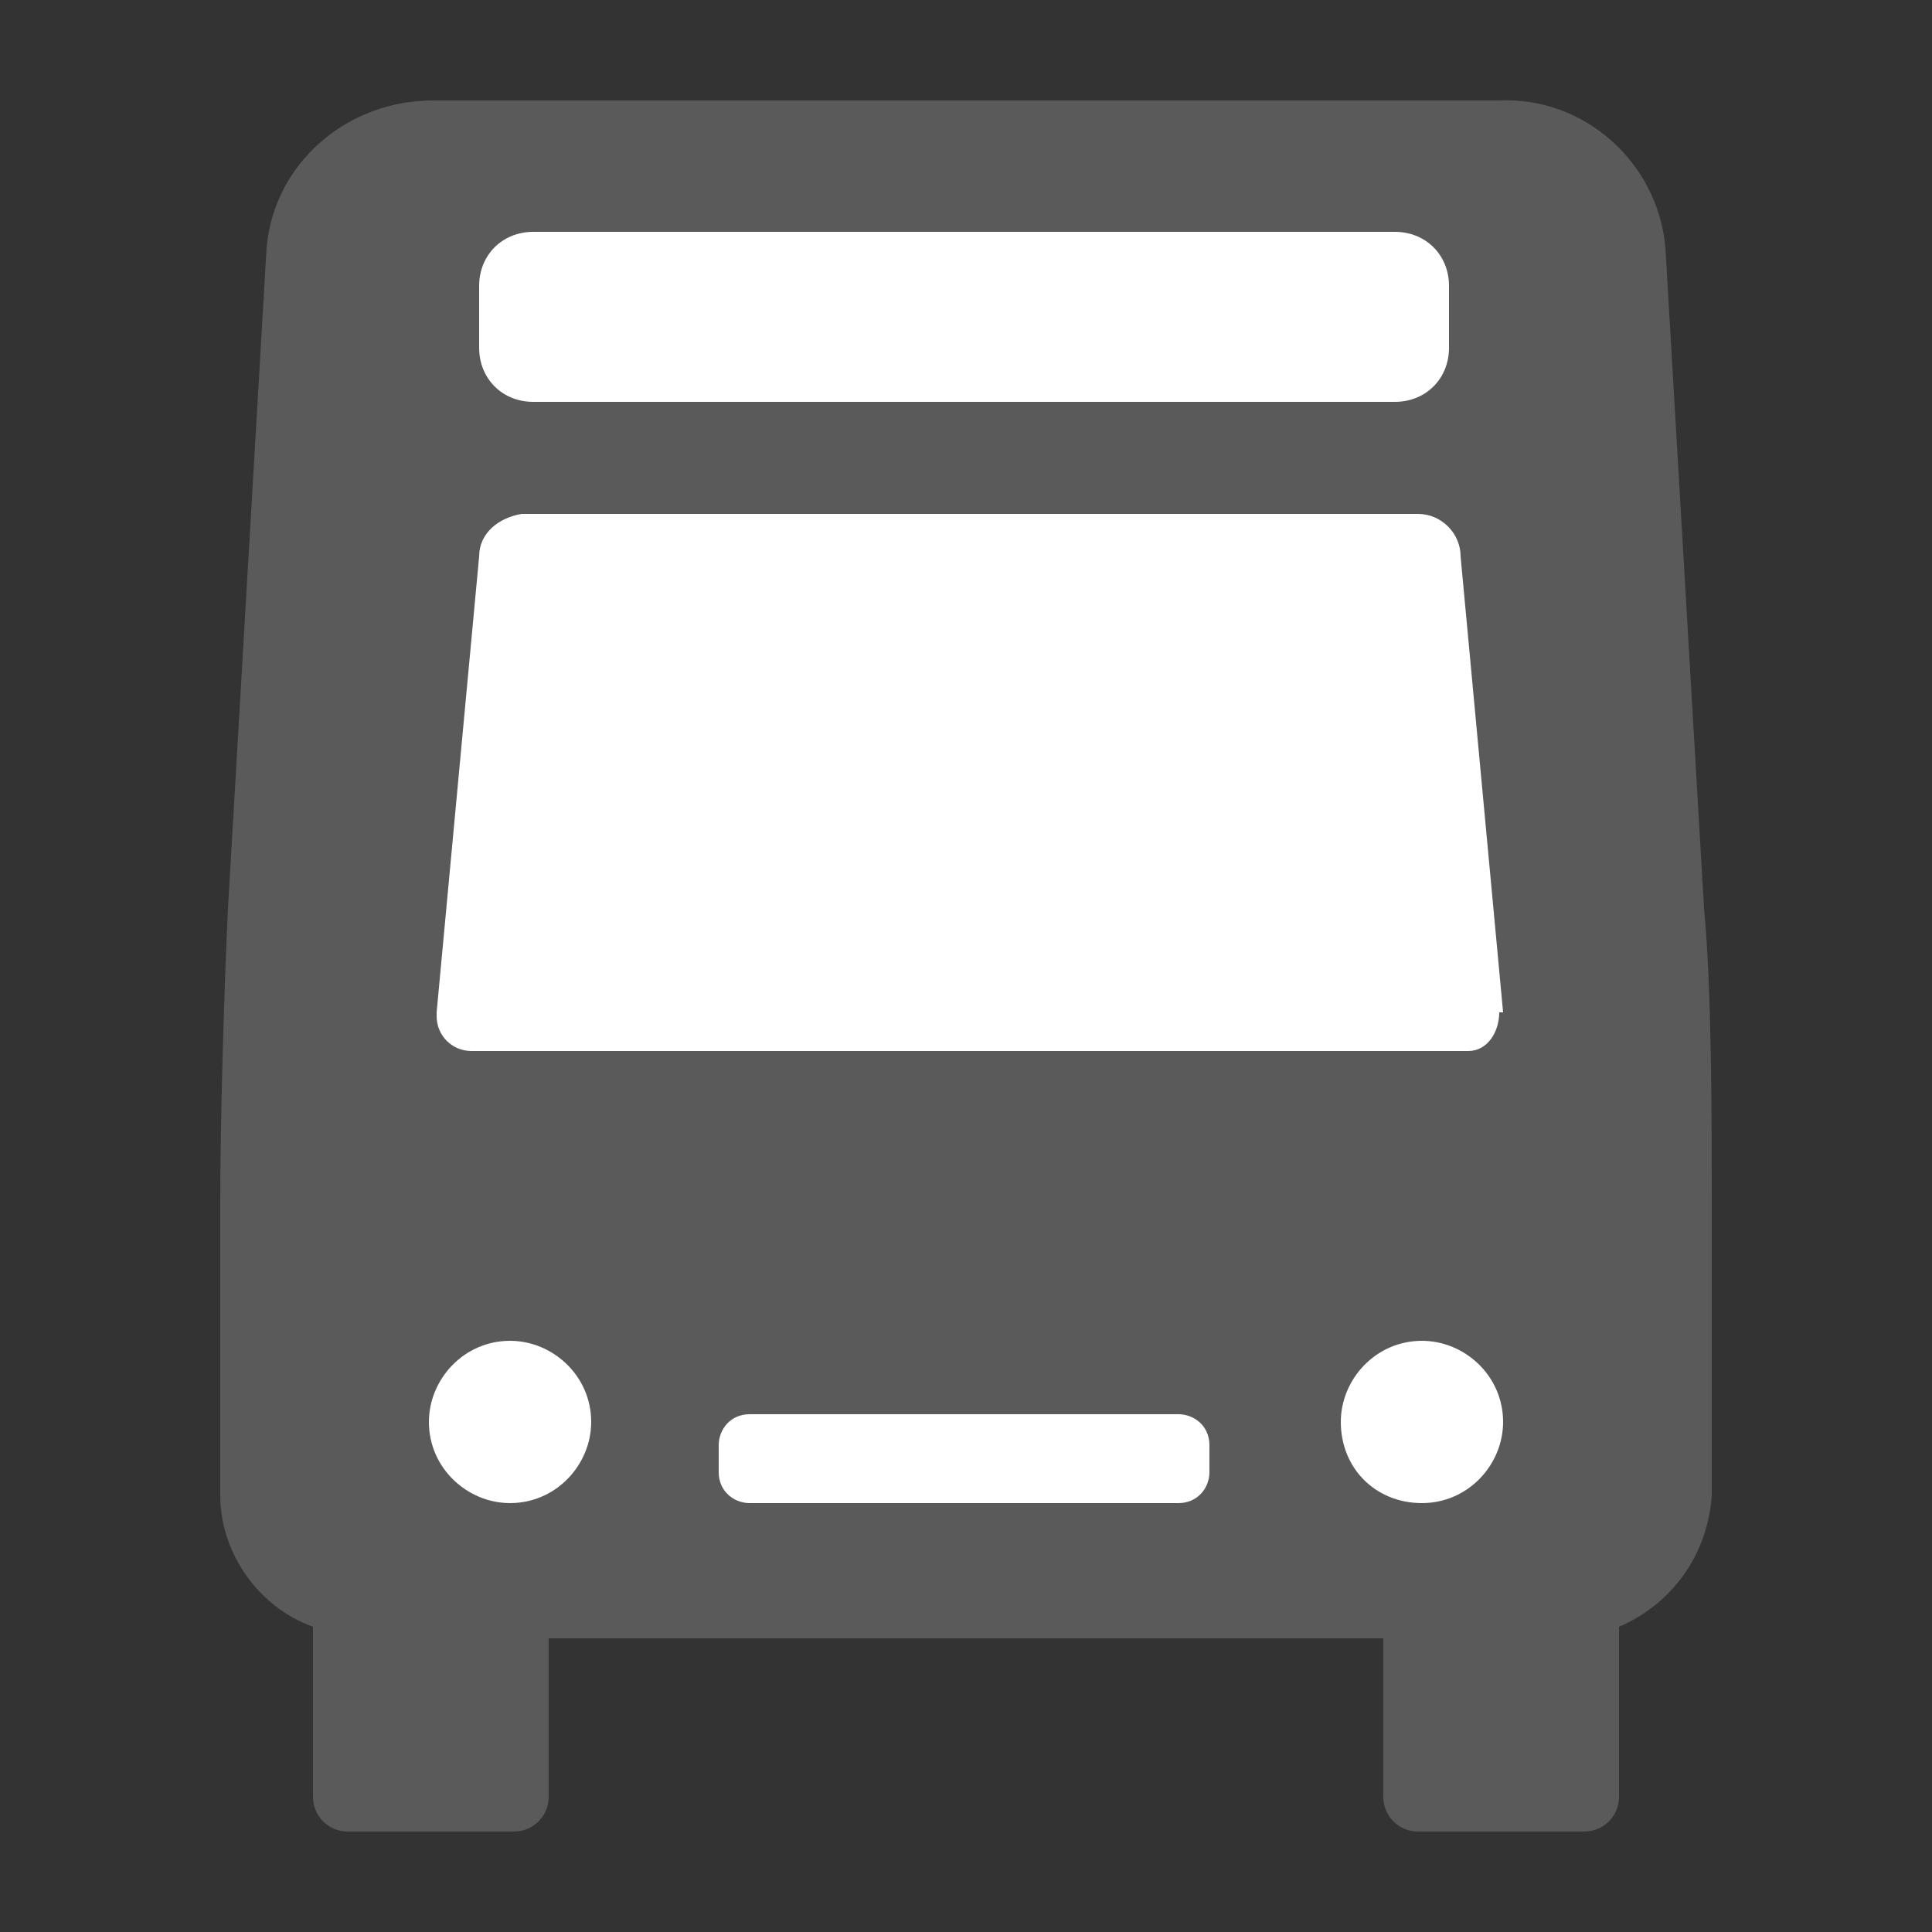
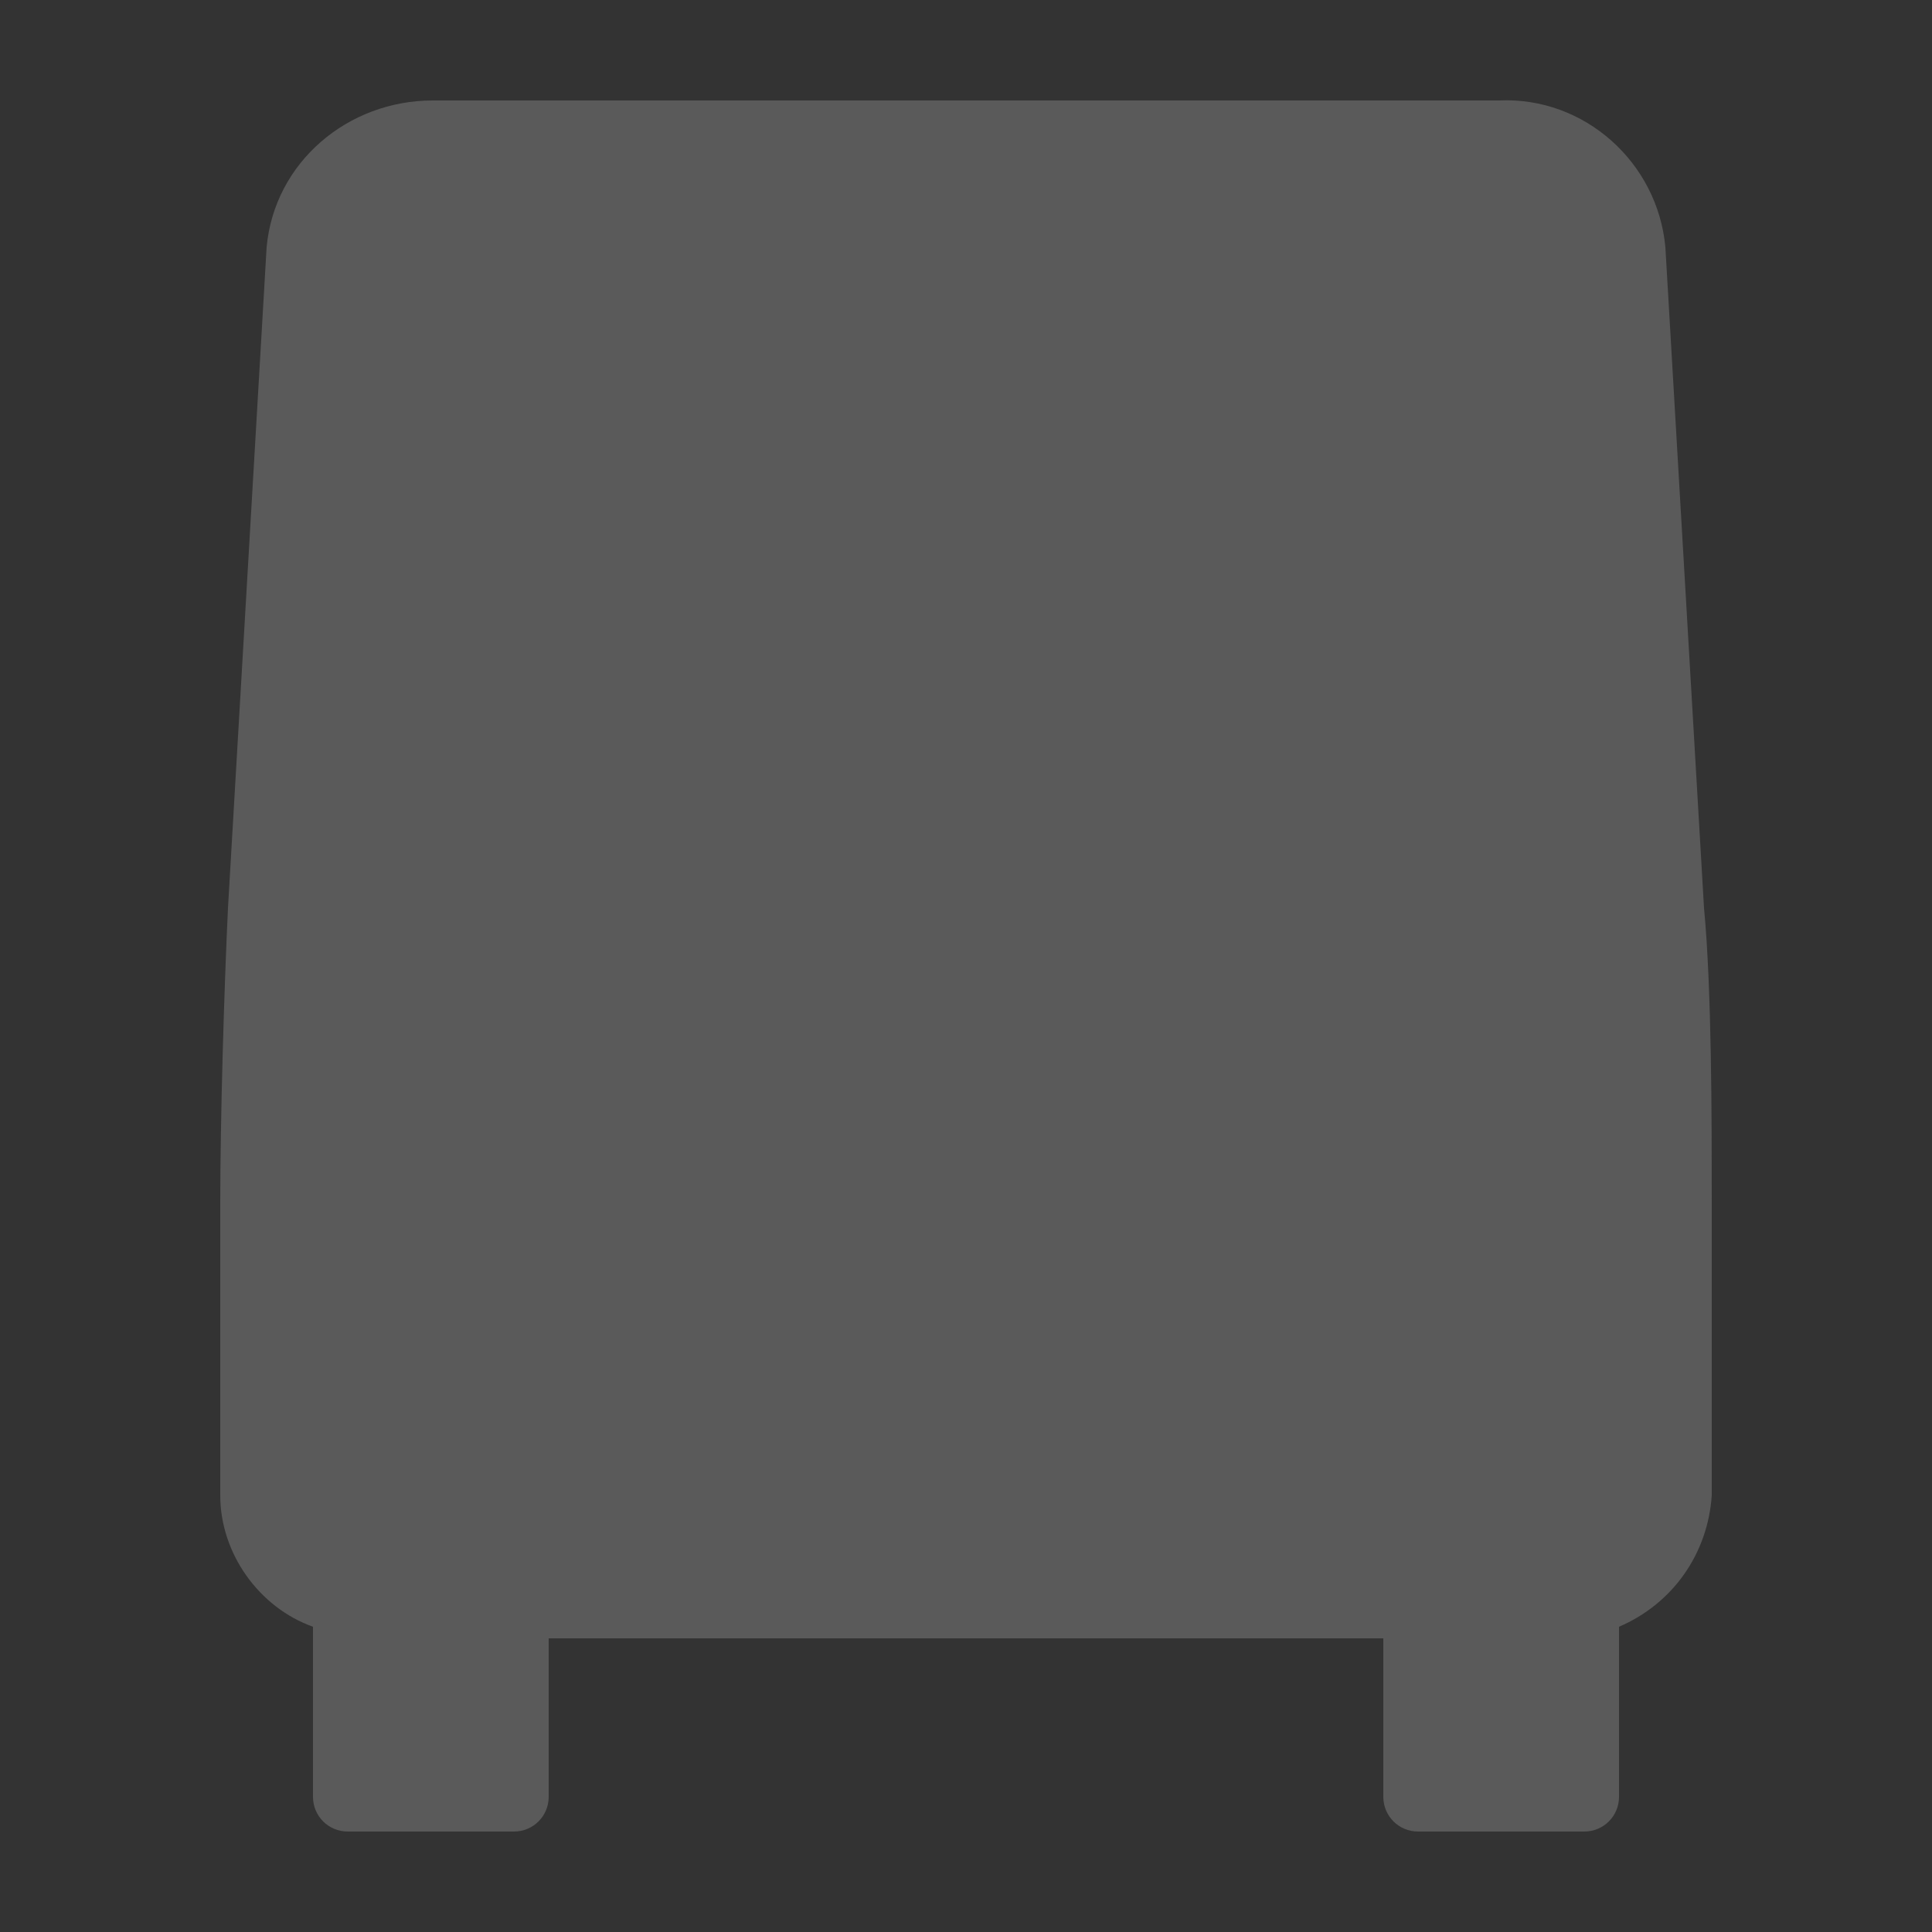
<svg xmlns="http://www.w3.org/2000/svg" id="_レイヤー_1" data-name="レイヤー_1" version="1.1" viewBox="0 0 50 50">
  <rect x="0" y="0" width="50" height="50" fill="#333333" stroke="none" />
  <defs>
    <style>
      .st0 {
        fill: none;
      }

      .st1 {
        fill: #5a5a5a;
      }

      .st2 {
        fill: #fff;
      }

      .st3 {
        clip-path: url(#clippath);
      }
    </style>
    <clipPath id="clippath">
      <rect class="st0" x="5.7" y="2.5" width="38.6" height="44.9" />
    </clipPath>
  </defs>
  <g id="floor-icon-bus">
    <g class="st3">
      <g id="_グループ_15250" data-name="グループ_15250">
        <path id="_パス_47892" data-name="パス_47892" class="st1" d="M44.1,23.5l-1-17.1c-.2-2.2-2.1-3.9-4.3-3.8H11.2c-2.2,0-4.1,1.6-4.3,3.8l-1,17.1c-.1,2.1-.2,5.5-.2,7.6v7.6c0,1.5,1,2.9,2.4,3.4v4.4c0,.5.4.9.9.9h4.3c.5,0,.9-.4.9-.9v-4.1h21.6v4.1c0,.5.4.9.9.9h4.3c.5,0,.9-.4.9-.9v-4.4c1.4-.6,2.3-1.9,2.4-3.4v-7.6c0-2.1,0-5.5-.2-7.6" />
-         <path id="_パス_47893" data-name="パス_47893" class="st2" d="M15.3,36.8c0,1.1-.9,2.1-2.1,2.1-1.1,0-2.1-.9-2.1-2.1,0-1.1.9-2.1,2.1-2.1h0c1.1,0,2.1.9,2.1,2.1h0" />
-         <path id="_パス_47894" data-name="パス_47894" class="st2" d="M38.9,36.8c0,1.1-.9,2.1-2.1,2.1s-2.1-.9-2.1-2.1c0-1.1.9-2.1,2.1-2.1,1.1,0,2.1.9,2.1,2.1h0" />
-         <path id="_パス_47895" data-name="パス_47895" class="st2" d="M36.2,10.4H13.8c-.8,0-1.4-.6-1.4-1.4v-1.6c0-.8.6-1.4,1.4-1.4h22.3c.8,0,1.4.6,1.4,1.4h0v1.6c0,.8-.6,1.4-1.4,1.4h0" />
-         <path id="_パス_47896" data-name="パス_47896" class="st2" d="M30.5,38.9h-11.1c-.4,0-.8-.3-.8-.8,0,0,0,0,0,0v-.7c0-.4.3-.8.8-.8h11.1c.4,0,.8.3.8.8h0v.7c0,.4-.3.8-.8.8h0" />
-         <path id="_パス_47897" data-name="パス_47897" class="st2" d="M38.8,26.2c0,.5-.3,1-.8,1,0,0,0,0-.1,0H12.2c-.5,0-.9-.4-.9-.9,0,0,0,0,0-.1l1.1-11.8c0-.6.5-1,1.1-1.1h23.2c.6,0,1.1.5,1.1,1.1l1.1,11.8Z" />
      </g>
    </g>
  </g>
</svg>